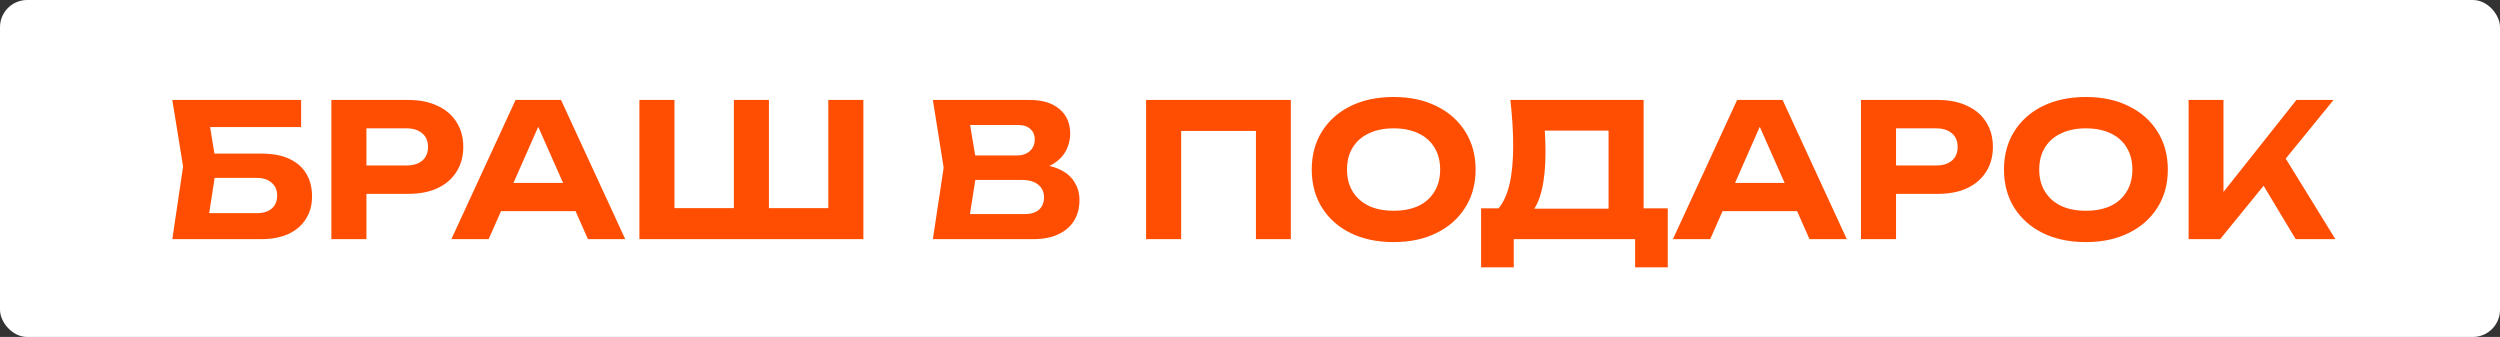
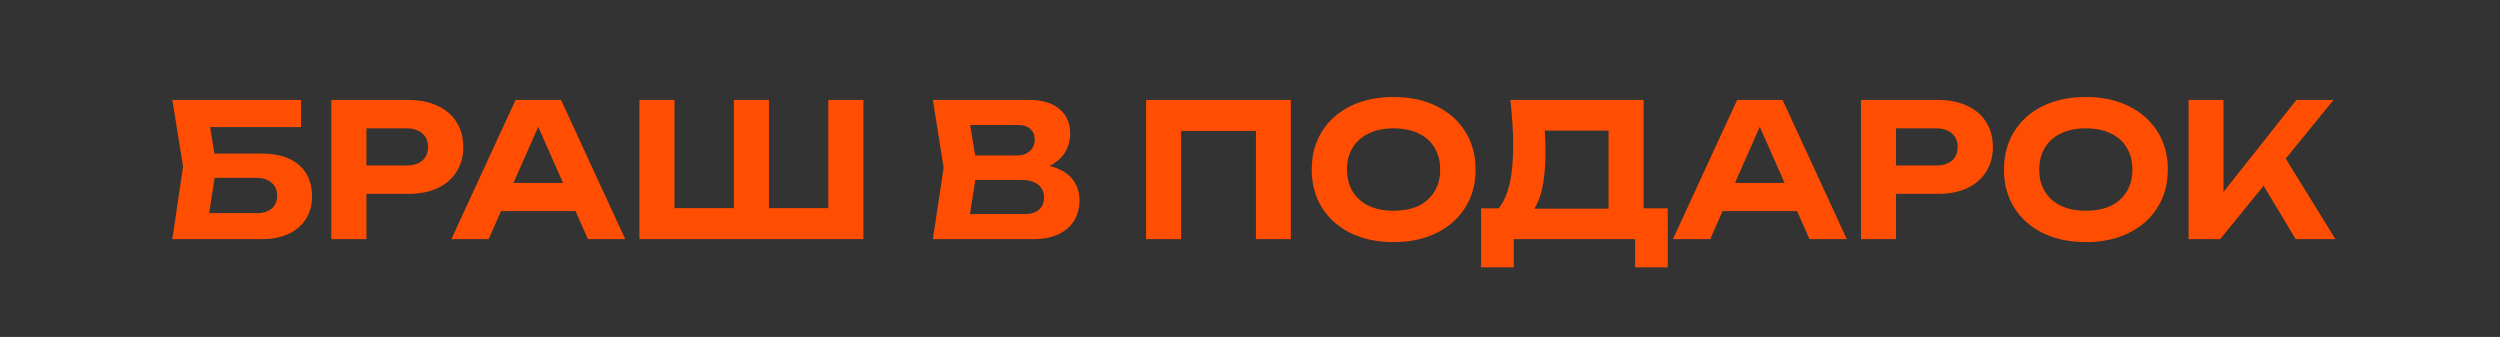
<svg xmlns="http://www.w3.org/2000/svg" width="460" height="62" viewBox="0 0 460 62" fill="none">
  <rect x="0" y="0" width="460" height="62" fill="#333333" stroke="none" />
-   <rect width="460" height="62" rx="5" fill="white" />
  <path d="M36.624 28.26H48.096C50.19 28.26 51.92 28.59 53.286 29.25C54.674 29.91 55.71 30.832 56.393 32.016C57.076 33.176 57.417 34.554 57.417 36.147C57.417 37.718 57.042 39.095 56.291 40.278C55.562 41.462 54.492 42.384 53.081 43.044C51.693 43.681 50.031 44 48.096 44H31.707L33.688 30.65L31.707 18.392H55.403V23.377H35.702L38.16 20.339L39.833 30.547L38.024 42.224L35.565 39.22H47.277C48.438 39.22 49.348 38.935 50.008 38.366C50.668 37.797 50.998 37.001 50.998 35.976C50.998 34.975 50.657 34.189 49.974 33.62C49.314 33.029 48.415 32.733 47.277 32.733H36.624V28.26ZM75.137 18.392C77.231 18.392 79.029 18.757 80.532 19.485C82.057 20.191 83.218 21.192 84.014 22.49C84.834 23.787 85.244 25.301 85.244 27.031C85.244 28.761 84.834 30.274 84.014 31.572C83.218 32.869 82.057 33.882 80.532 34.611C79.029 35.316 77.231 35.669 75.137 35.669H63.938V30.445H74.796C76.025 30.445 76.992 30.149 77.698 29.557C78.403 28.943 78.756 28.101 78.756 27.031C78.756 25.961 78.403 25.13 77.698 24.538C76.992 23.924 76.025 23.616 74.796 23.616H64.519L67.421 20.612V44H60.968V18.392H75.137ZM90.051 38.844V33.654H107.737V38.844H90.051ZM103.23 18.392L115.044 44H108.181L98.04 21.09H100.021L89.914 44H83.052L94.865 18.392H103.23ZM155.311 38.298L152.409 41.2V18.392H158.862V44H117.651V18.392H124.104V41.2L121.202 38.298H137.523L135.03 41.2V18.392H141.483V41.2L138.888 38.298H155.311ZM189.335 31.435L189.881 30.172C191.884 30.217 193.523 30.525 194.798 31.094C196.095 31.663 197.052 32.448 197.666 33.45C198.303 34.428 198.622 35.567 198.622 36.864C198.622 38.23 198.303 39.459 197.666 40.551C197.029 41.621 196.073 42.464 194.798 43.078C193.546 43.693 191.976 44 190.086 44H171.649L173.629 30.855L171.649 18.392H189.438C191.805 18.392 193.637 18.95 194.935 20.065C196.255 21.158 196.915 22.672 196.915 24.607C196.915 25.676 196.665 26.701 196.164 27.679C195.663 28.658 194.866 29.489 193.774 30.172C192.681 30.832 191.202 31.253 189.335 31.435ZM177.999 42.429L175.541 39.391H188.55C189.665 39.391 190.53 39.129 191.145 38.605C191.782 38.059 192.101 37.297 192.101 36.318C192.101 35.339 191.748 34.565 191.042 33.996C190.359 33.404 189.335 33.108 187.969 33.108H177.317V28.601H187.15C188.083 28.601 188.857 28.34 189.472 27.816C190.086 27.27 190.394 26.53 190.394 25.597C190.394 24.846 190.132 24.231 189.608 23.753C189.085 23.252 188.322 23.002 187.321 23.002H175.575L177.999 19.963L179.809 30.855L177.999 42.429ZM237.511 18.392V44H231.092V21.192L234.028 24.094H214.43L217.332 21.192V44H210.879V18.392H237.511ZM256.418 44.546C253.413 44.546 250.773 43.989 248.497 42.873C246.243 41.758 244.49 40.199 243.239 38.196C241.987 36.193 241.361 33.859 241.361 31.196C241.361 28.533 241.987 26.2 243.239 24.197C244.49 22.194 246.243 20.634 248.497 19.519C250.773 18.404 253.413 17.846 256.418 17.846C259.423 17.846 262.052 18.404 264.305 19.519C266.581 20.634 268.345 22.194 269.597 24.197C270.872 26.2 271.509 28.533 271.509 31.196C271.509 33.859 270.872 36.193 269.597 38.196C268.345 40.199 266.581 41.758 264.305 42.873C262.052 43.989 259.423 44.546 256.418 44.546ZM256.418 38.776C258.193 38.776 259.718 38.48 260.993 37.888C262.268 37.274 263.247 36.397 263.93 35.259C264.635 34.121 264.988 32.767 264.988 31.196C264.988 29.626 264.635 28.271 263.93 27.133C263.247 25.995 262.268 25.13 260.993 24.538C259.718 23.924 258.193 23.616 256.418 23.616C254.665 23.616 253.152 23.924 251.877 24.538C250.602 25.13 249.612 25.995 248.906 27.133C248.201 28.271 247.848 29.626 247.848 31.196C247.848 32.767 248.201 34.121 248.906 35.259C249.612 36.397 250.602 37.274 251.877 37.888C253.152 38.48 254.665 38.776 256.418 38.776ZM272.52 49.19V38.332H277.641L279.997 38.401H298.127L299.698 38.332H306.868V49.19H300.859V44H278.529V49.19H272.52ZM277.914 18.392H302.429V42.088H295.976V21.09L298.879 24.026H281.363L284.026 21.875C284.185 22.99 284.277 24.072 284.299 25.119C284.345 26.143 284.368 27.122 284.368 28.055C284.368 30.787 284.14 33.086 283.685 34.952C283.252 36.819 282.581 38.241 281.67 39.22C280.783 40.176 279.679 40.654 278.358 40.654L275.661 38.435C276.594 37.342 277.289 35.84 277.744 33.928C278.199 31.993 278.427 29.603 278.427 26.758C278.427 25.46 278.381 24.117 278.29 22.729C278.199 21.317 278.074 19.872 277.914 18.392ZM314.818 38.844V33.654H332.504V38.844H314.818ZM327.997 18.392L339.811 44H332.948L322.807 21.09H324.788L314.681 44H307.818L319.632 18.392H327.997ZM356.587 18.392C358.682 18.392 360.48 18.757 361.982 19.485C363.507 20.191 364.668 21.192 365.465 22.49C366.284 23.787 366.694 25.301 366.694 27.031C366.694 28.761 366.284 30.274 365.465 31.572C364.668 32.869 363.507 33.882 361.982 34.611C360.48 35.316 358.682 35.669 356.587 35.669H345.388V30.445H356.246C357.475 30.445 358.443 30.149 359.148 29.557C359.854 28.943 360.207 28.101 360.207 27.031C360.207 25.961 359.854 25.13 359.148 24.538C358.443 23.924 357.475 23.616 356.246 23.616H345.969L348.871 20.612V44H342.418V18.392H356.587ZM383.789 44.546C380.785 44.546 378.144 43.989 375.868 42.873C373.614 41.758 371.862 40.199 370.61 38.196C369.358 36.193 368.732 33.859 368.732 31.196C368.732 28.533 369.358 26.2 370.61 24.197C371.862 22.194 373.614 20.634 375.868 19.519C378.144 18.404 380.785 17.846 383.789 17.846C386.794 17.846 389.423 18.404 391.676 19.519C393.953 20.634 395.717 22.194 396.969 24.197C398.243 26.2 398.881 28.533 398.881 31.196C398.881 33.859 398.243 36.193 396.969 38.196C395.717 40.199 393.953 41.758 391.676 42.873C389.423 43.989 386.794 44.546 383.789 44.546ZM383.789 38.776C385.565 38.776 387.09 38.48 388.364 37.888C389.639 37.274 390.618 36.397 391.301 35.259C392.006 34.121 392.359 32.767 392.359 31.196C392.359 29.626 392.006 28.271 391.301 27.133C390.618 25.995 389.639 25.13 388.364 24.538C387.09 23.924 385.565 23.616 383.789 23.616C382.036 23.616 380.523 23.924 379.248 24.538C377.973 25.13 376.983 25.995 376.278 27.133C375.572 28.271 375.219 29.626 375.219 31.196C375.219 32.767 375.572 34.121 376.278 35.259C376.983 36.397 377.973 37.274 379.248 37.888C380.523 38.48 382.036 38.776 383.789 38.776ZM402.702 44V18.392H409.121V38.844L407.38 37.513L422.54 18.392H429.369L408.507 44H402.702ZM414.96 31.606L419.604 27.611L429.71 44H422.403L414.96 31.606Z" fill="#FF4E02" />
</svg>